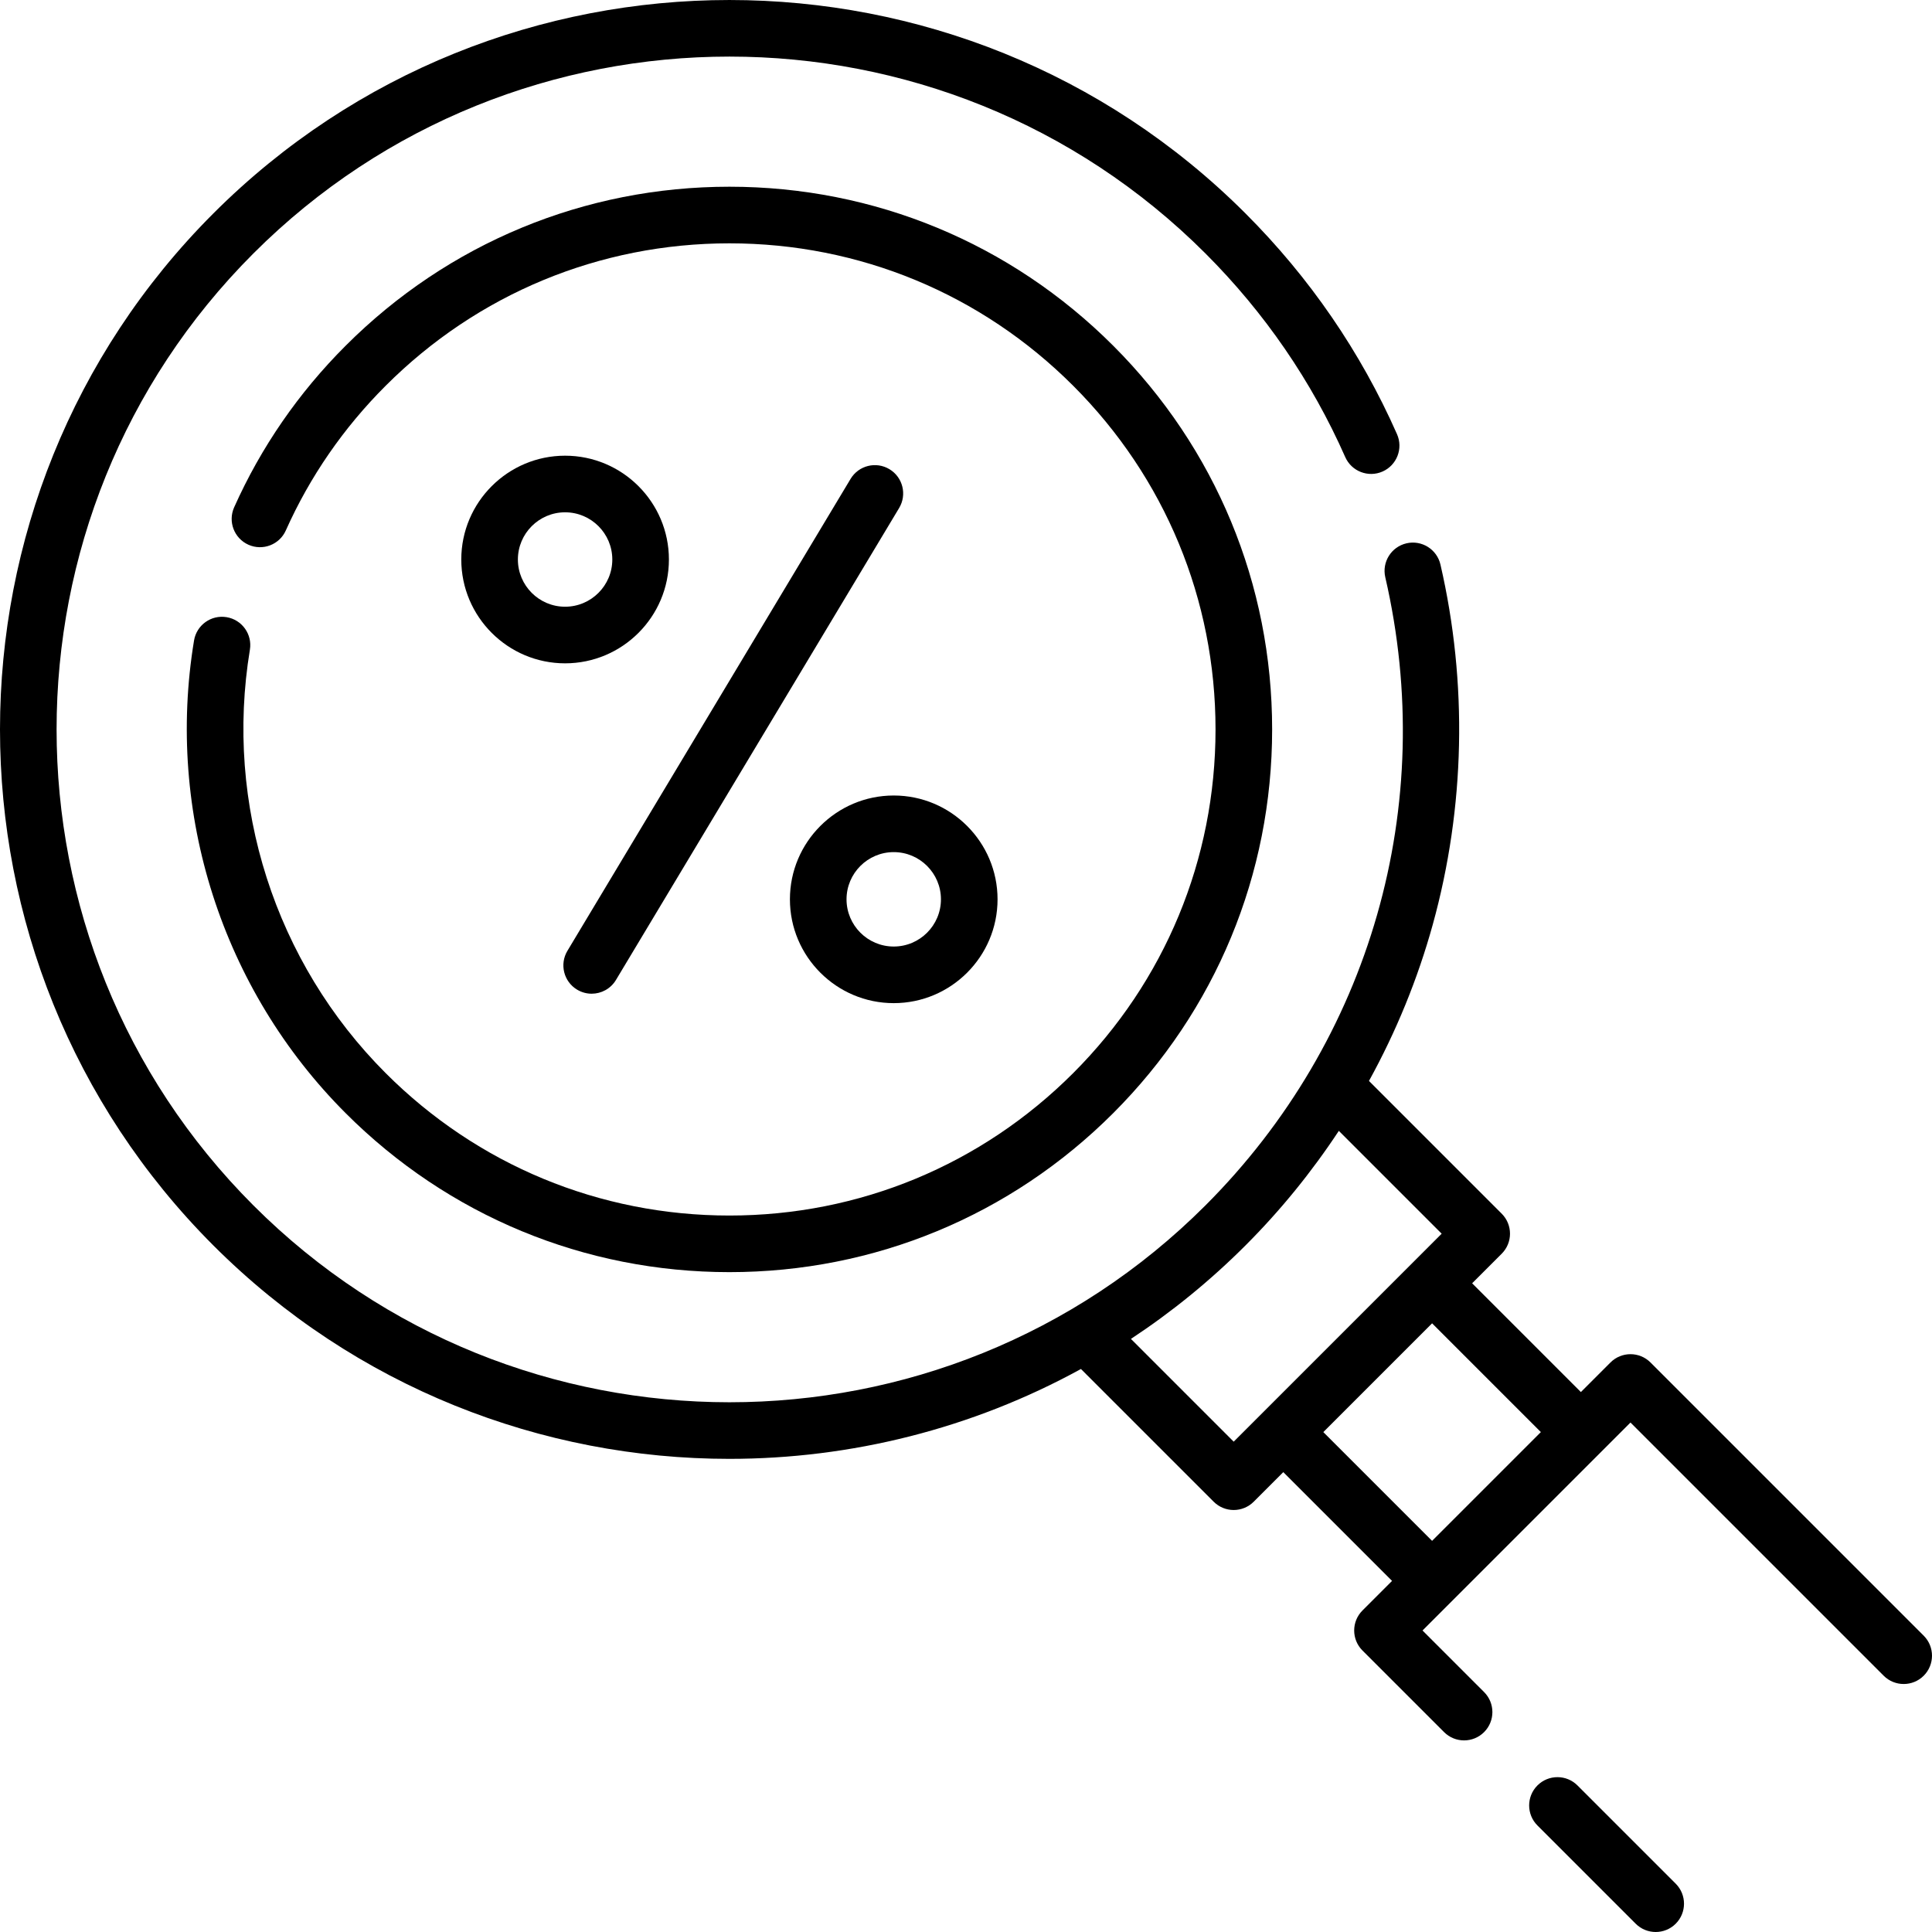
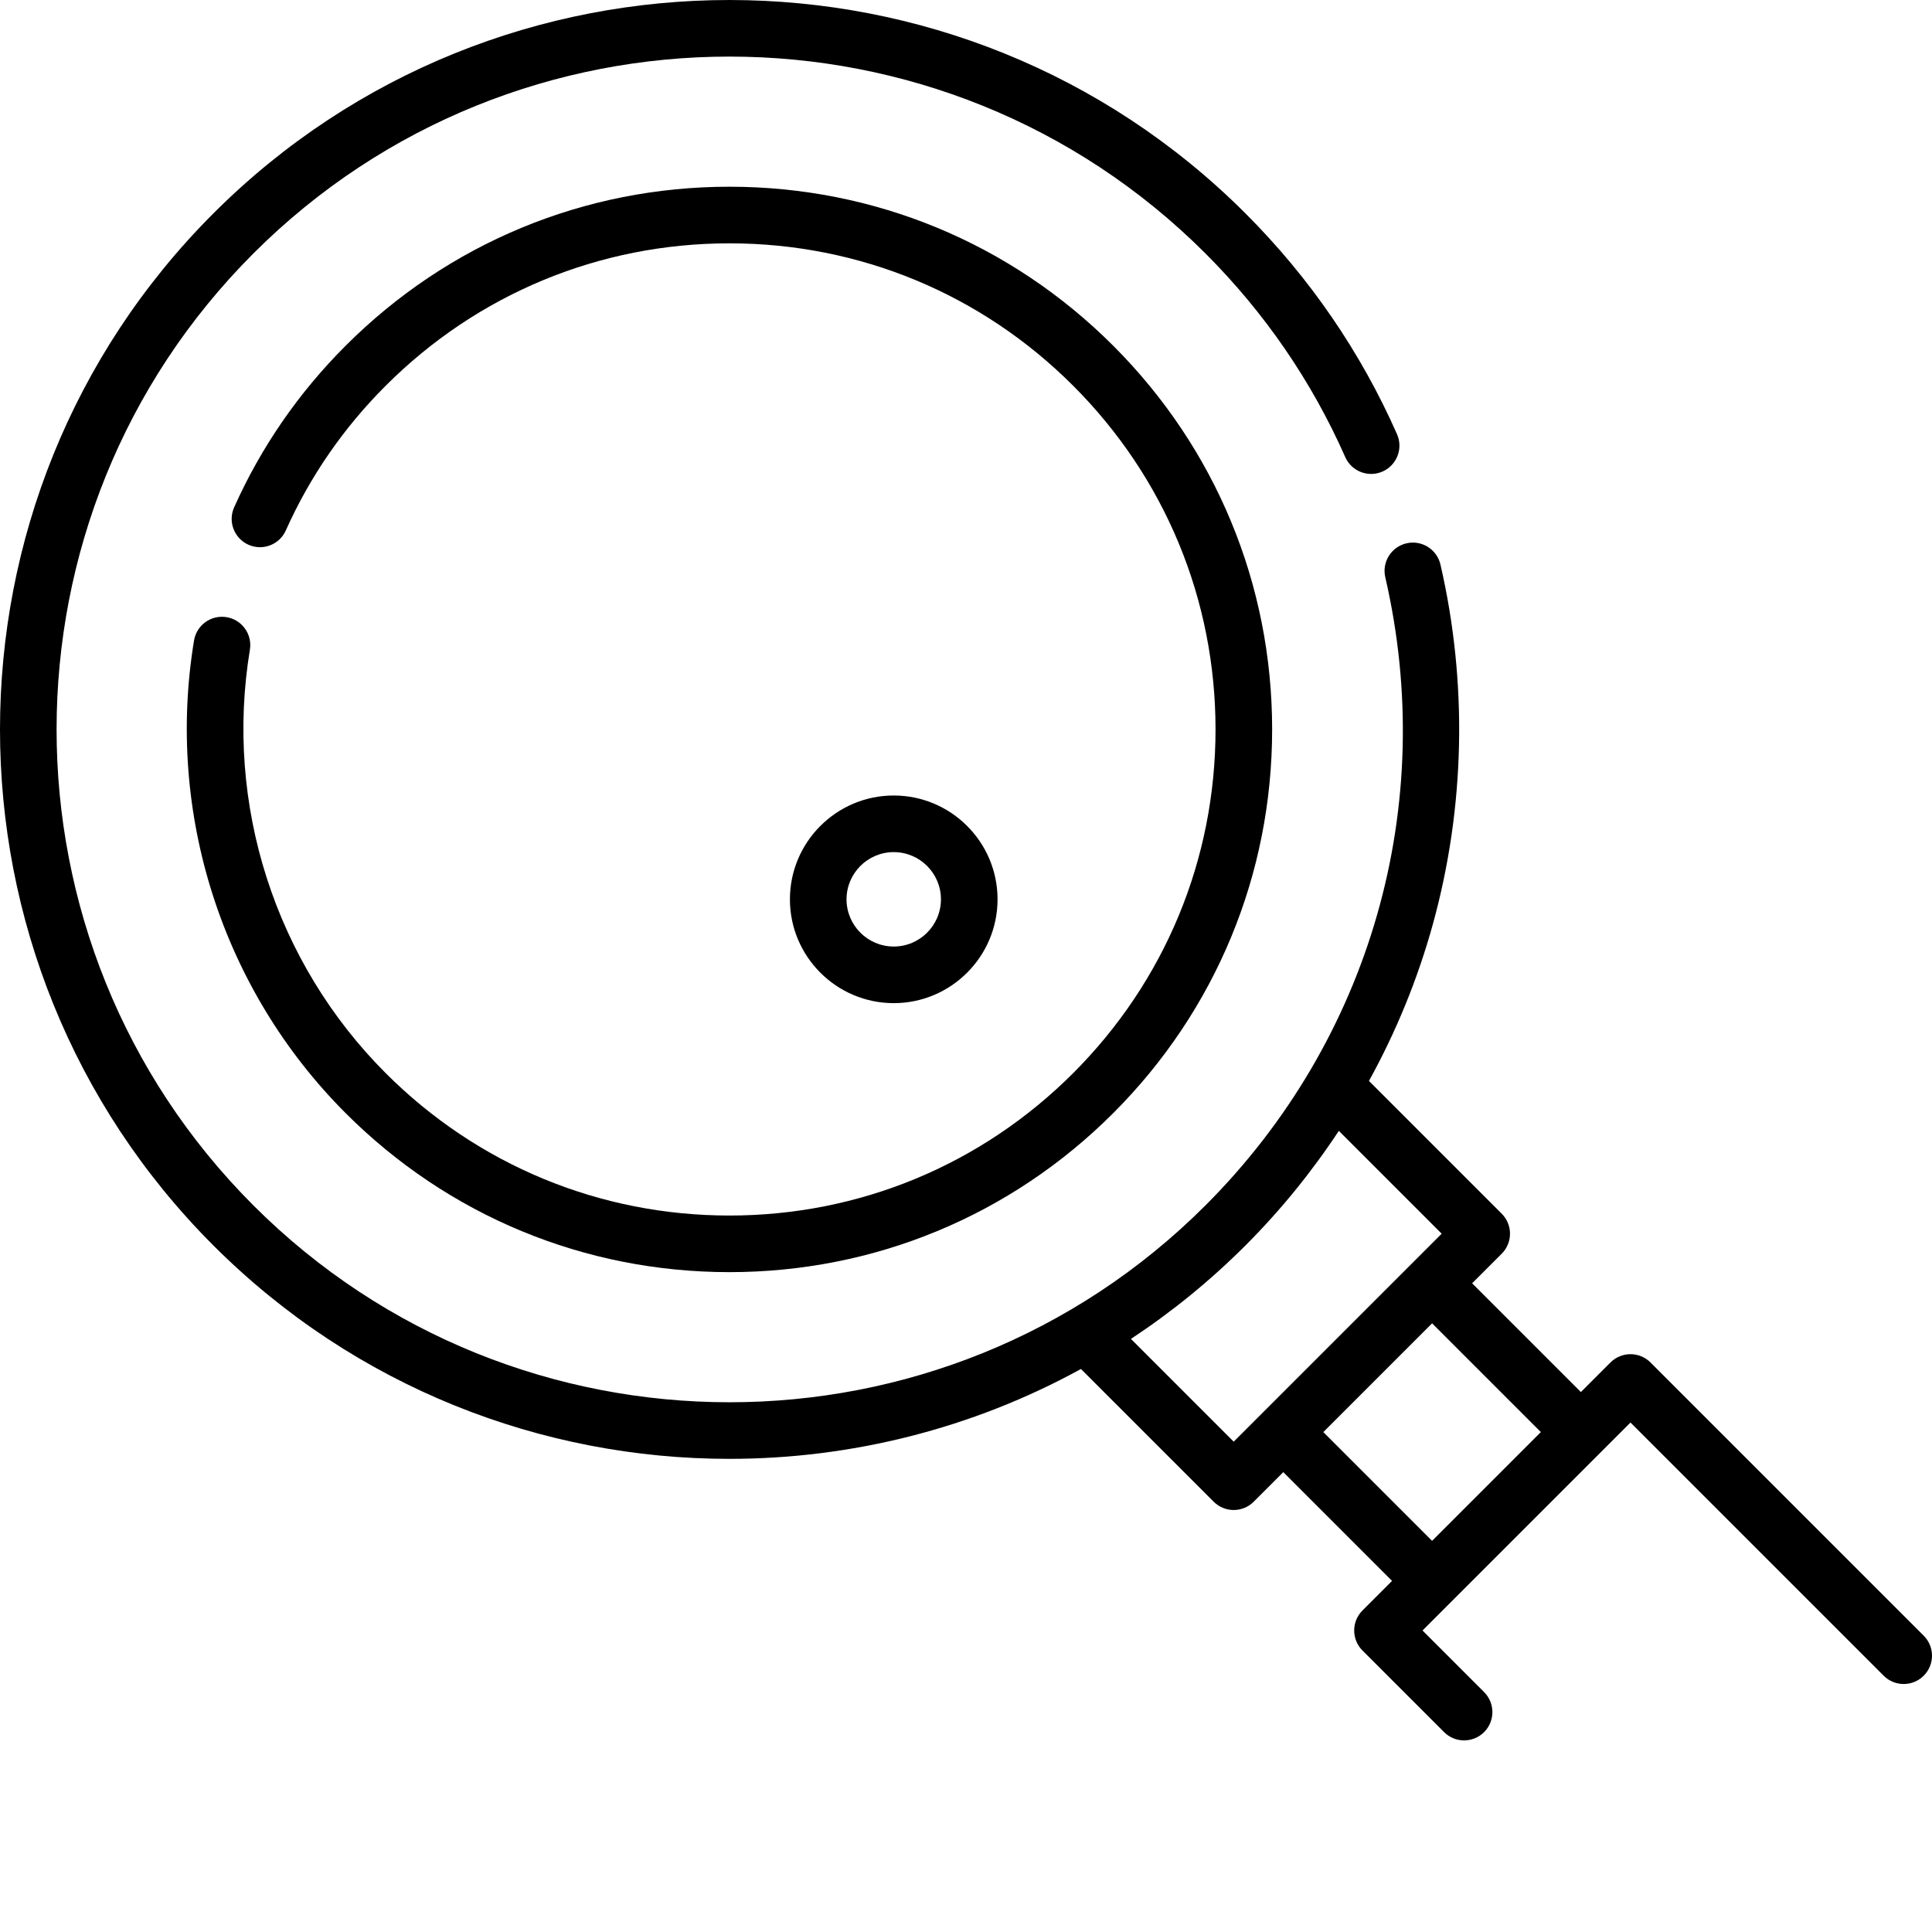
<svg xmlns="http://www.w3.org/2000/svg" id="Capa_1" height="512" viewBox="0 0 512 512" width="512">
  <g>
    <g>
-       <path d="m149.757 120.764c-15.171 0-27.513 12.342-27.513 27.513s12.342 27.513 27.513 27.513 27.513-12.342 27.513-27.513-12.342-27.513-27.513-27.513zm0 40.023c-6.898 0-12.51-5.612-12.51-12.51s5.612-12.51 12.51-12.51 12.51 5.612 12.51 12.51-5.612 12.51-12.51 12.51z" />
      <path d="m209.336 238.33c0 15.171 12.342 27.513 27.513 27.513s27.513-12.342 27.513-27.513-12.342-27.513-27.513-27.513-27.513 12.342-27.513 27.513zm40.024 0c0 6.898-5.612 12.51-12.51 12.51s-12.51-5.612-12.51-12.51 5.612-12.51 12.51-12.51 12.51 5.612 12.51 12.51z" />
-       <path d="m235.706 124.335c-3.551-2.132-8.161-.98-10.292 2.573l-75.044 125.072c-2.131 3.553-.979 8.161 2.574 10.292 1.208.725 2.539 1.07 3.852 1.07 2.548 0 5.033-1.299 6.44-3.643l75.043-125.073c2.132-3.552.979-8.16-2.573-10.291z" />
      <path d="m509.803 433.472-72.403-72.403c-2.93-2.929-7.679-2.929-10.609 0l-7.839 7.839-28.822-28.822 7.84-7.84c2.929-2.929 2.929-7.679 0-10.608l-35.177-35.178c7.207-13.09 12.908-26.994 16.902-41.437 8.582-31.031 9.286-64.026 2.038-95.417-.932-4.037-4.963-6.555-8.997-5.622-4.037.932-6.553 4.96-5.621 8.996 13.954 60.439-3.865 122.671-47.664 166.47-34.785 34.78-80.461 52.169-126.15 52.165-45.678-.004-91.37-17.392-126.141-52.164-69.552-69.562-69.553-182.739 0-252.291 69.552-69.552 182.73-69.552 252.29 0 15.704 15.704 28.17 33.861 37.051 53.967 1.674 3.79 6.104 5.504 9.892 3.831 3.79-1.674 5.505-6.103 3.831-9.892-9.632-21.807-23.146-41.495-40.166-58.514-75.41-75.4-198.104-75.402-273.508 0-75.401 75.401-75.401 198.096 0 273.508 37.705 37.705 87.22 56.556 136.75 56.551 32.126-.003 64.256-7.948 93.161-23.815l35.175 35.175c1.408 1.407 3.315 2.197 5.305 2.197s3.897-.79 5.305-2.197l7.84-7.84 28.822 28.822-7.84 7.84c-2.929 2.929-2.929 7.679 0 10.608l21.624 21.624c1.465 1.465 3.385 2.197 5.305 2.197s3.84-.733 5.305-2.197c2.929-2.929 2.929-7.679 0-10.608l-16.32-16.32 55.114-55.114 67.099 67.099c2.93 2.929 7.679 2.929 10.609 0 2.929-2.931 2.929-7.681-.001-10.61zm-182.861-51.415-27.233-27.233c10.734-7.074 20.914-15.329 30.351-24.765 9.29-9.29 17.563-19.485 24.743-30.372l27.254 27.254zm23.754-2.537 28.825-28.825 28.822 28.822-28.825 28.825z" />
-       <path d="m418.046 473.16c-2.93-2.929-7.679-2.929-10.609 0-2.929 2.929-2.929 7.679 0 10.608l26.035 26.035c1.465 1.465 3.385 2.197 5.305 2.197s3.84-.733 5.305-2.197c2.929-2.929 2.929-7.679 0-10.608z" />
      <path d="m60.048 163.555c-4.086-.678-7.949 2.09-8.625 6.176-7.563 45.717 7.459 92.547 40.183 125.271 27.161 27.166 63.277 42.128 101.694 42.128 38.416 0 74.535-14.961 101.702-42.127 27.166-27.166 42.127-63.284 42.127-101.701s-14.962-74.533-42.127-101.693c-27.167-27.166-63.285-42.127-101.702-42.127s-74.533 14.961-101.691 42.125c-12.483 12.473-22.429 26.887-29.561 42.843-1.691 3.782.005 8.219 3.787 9.91 3.779 1.689 8.219-.004 9.909-3.787 6.382-14.276 15.287-27.179 26.472-38.355 24.328-24.332 56.675-37.732 91.085-37.732s66.76 13.4 91.093 37.733c24.333 24.328 37.733 56.676 37.733 91.085 0 34.41-13.401 66.76-37.734 91.093-24.333 24.332-56.683 37.733-91.092 37.733s-66.757-13.4-91.085-37.733c-29.311-29.311-42.766-71.26-35.991-112.214.676-4.09-2.089-7.952-6.177-8.628z" />
    </g>
  </g>
</svg>